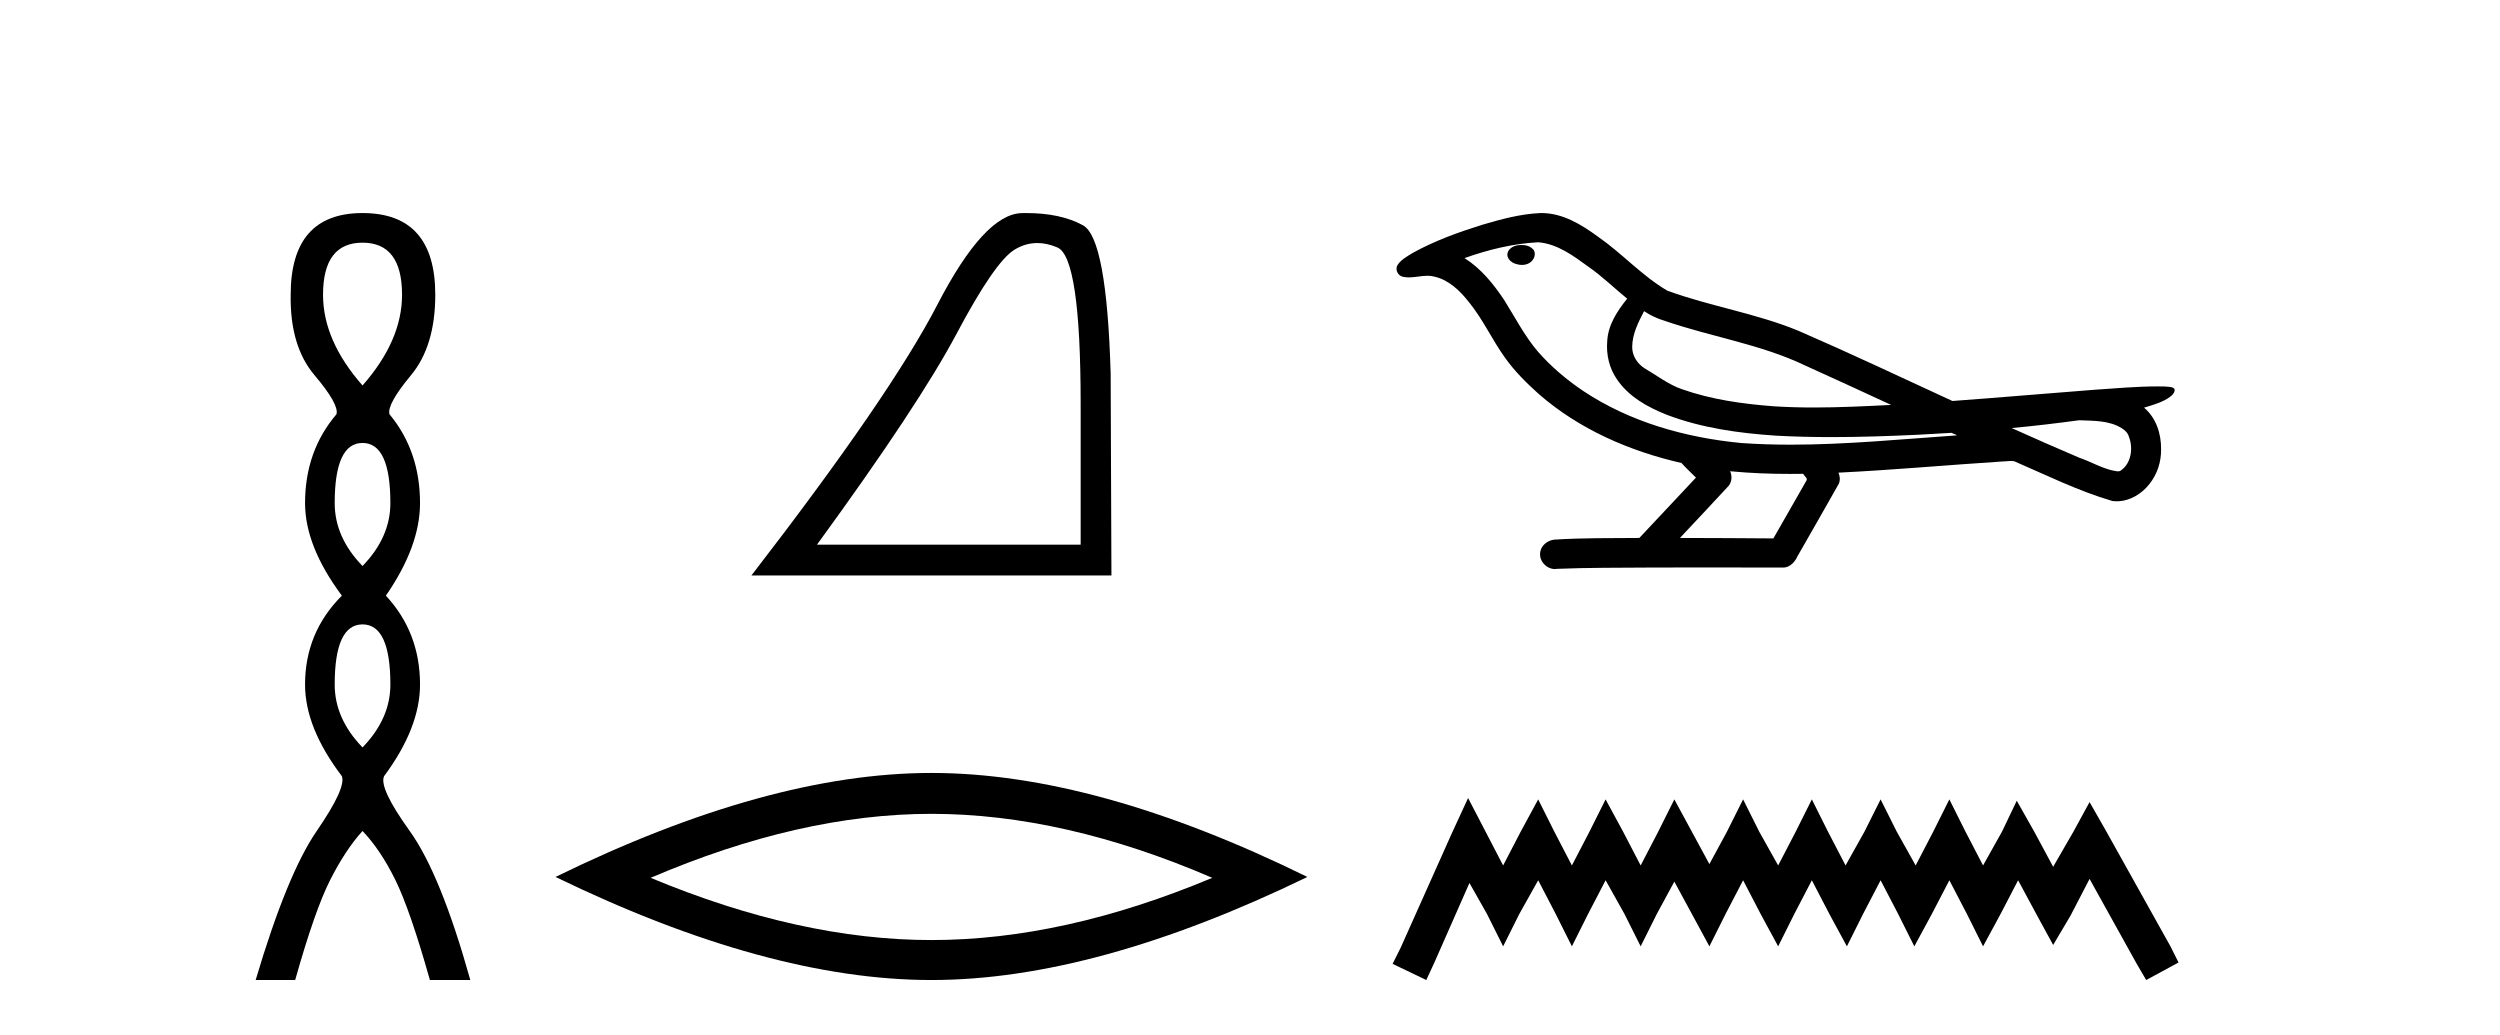
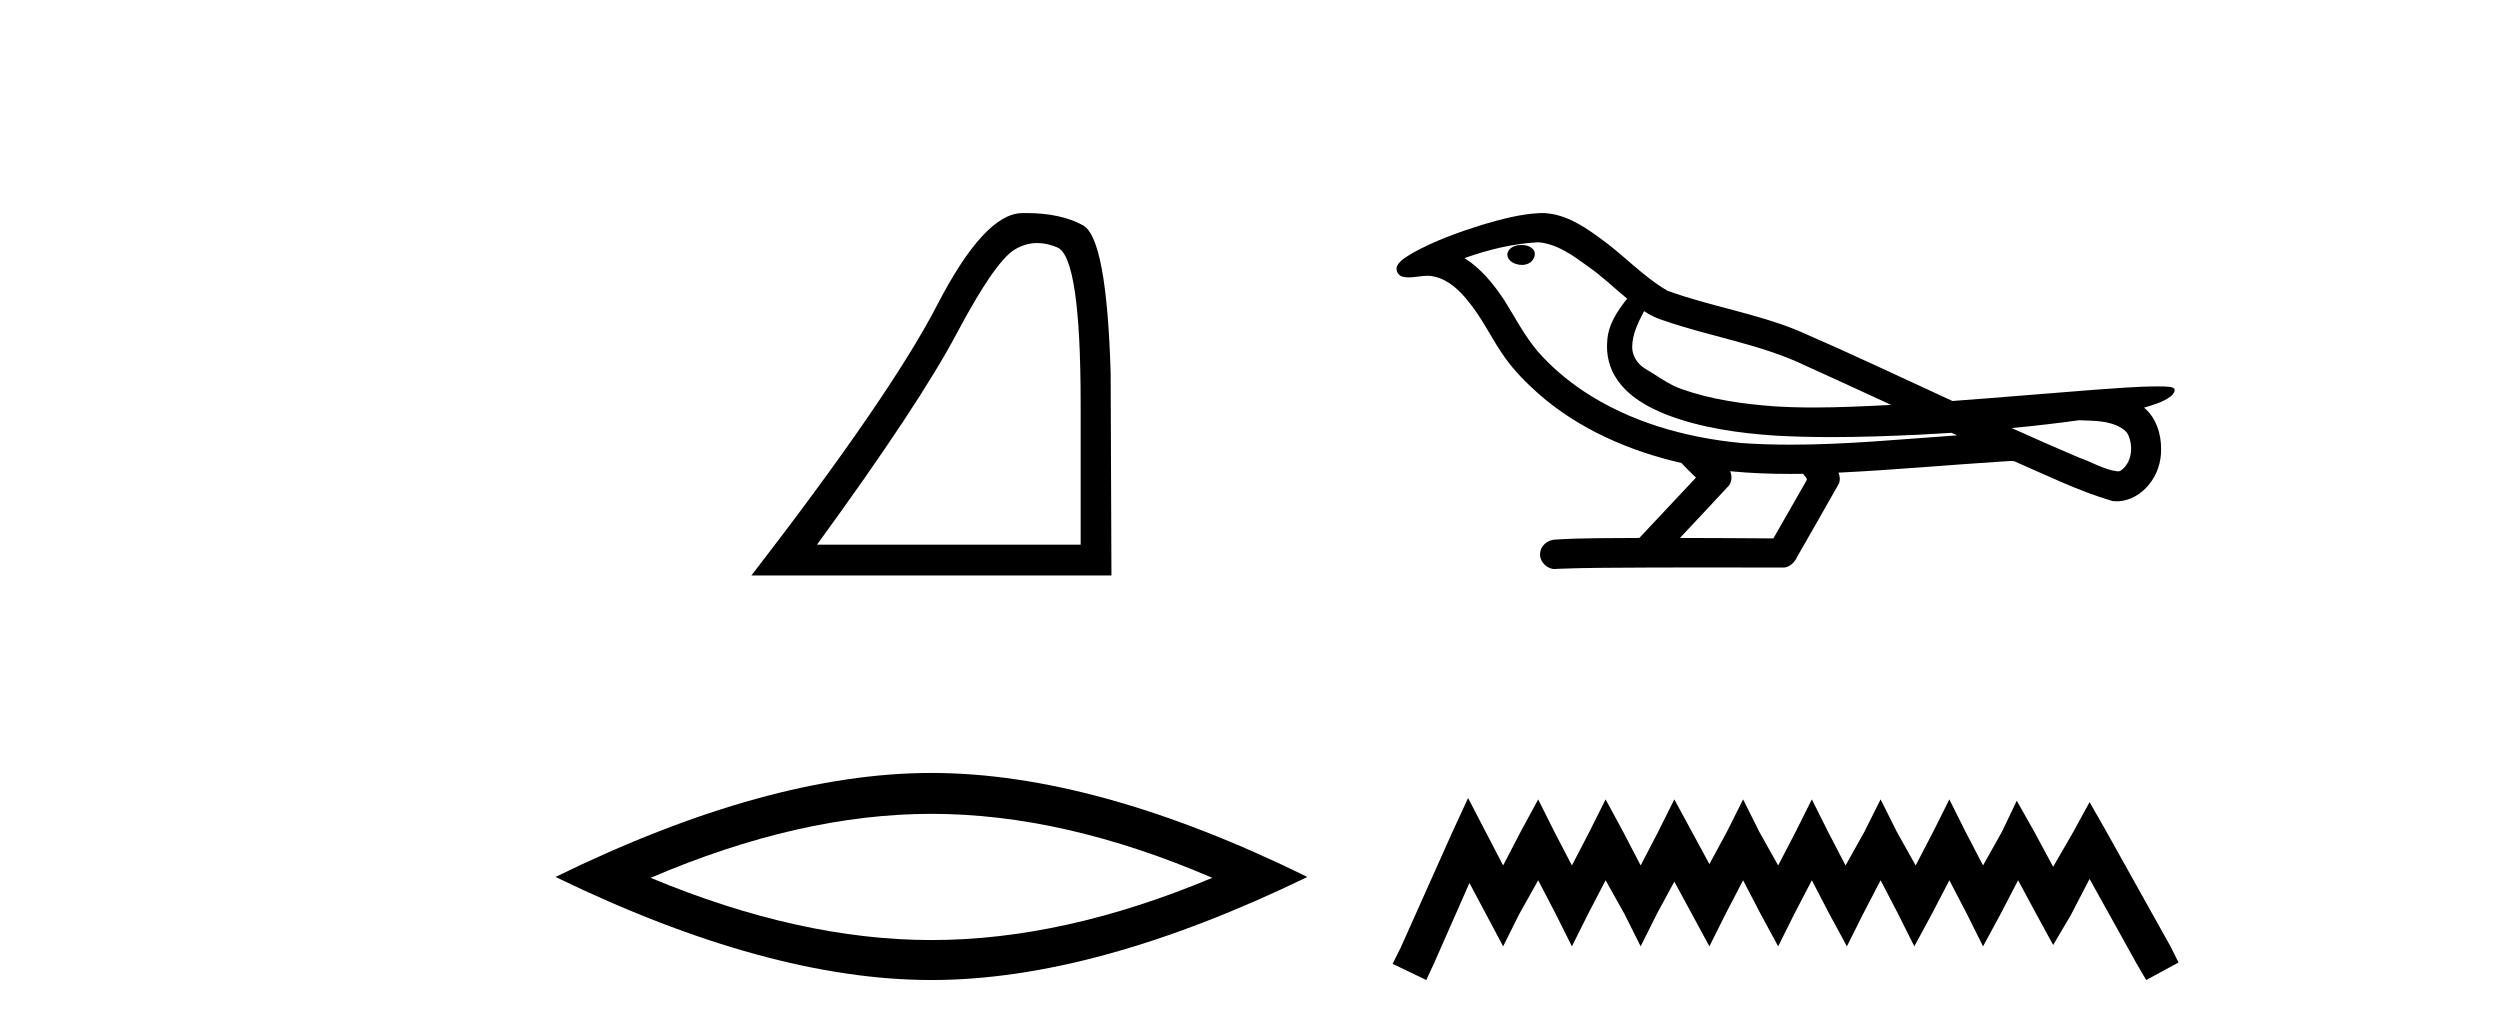
<svg xmlns="http://www.w3.org/2000/svg" width="99.0" height="41.0">
-   <path d="M 14.356 9.61 Q 15.921 9.61 15.921 11.673 Q 15.921 13.487 14.356 15.265 Q 12.792 13.487 12.792 11.673 Q 12.792 9.61 14.356 9.61 ZM 14.356 17.541 Q 15.459 17.541 15.459 19.924 Q 15.459 21.276 14.356 22.414 Q 13.254 21.276 13.254 19.924 Q 13.254 17.541 14.356 17.541 ZM 14.356 24.726 Q 15.459 24.726 15.459 27.108 Q 15.459 28.46 14.356 29.598 Q 13.254 28.46 13.254 27.108 Q 13.254 24.726 14.356 24.726 ZM 14.356 8.437 Q 11.511 8.437 11.511 11.673 Q 11.476 13.7 12.454 14.856 Q 13.432 16.012 13.325 16.403 Q 12.08 17.862 12.08 19.924 Q 12.08 21.631 13.538 23.588 Q 12.08 25.046 12.08 27.108 Q 12.08 28.816 13.538 30.736 Q 13.716 31.198 12.543 32.906 Q 11.369 34.613 10.124 38.809 L 11.689 38.809 Q 12.471 36.035 13.076 34.844 Q 13.681 33.652 14.356 32.906 Q 15.068 33.652 15.655 34.844 Q 16.241 36.035 17.024 38.809 L 18.624 38.809 Q 17.451 34.613 16.224 32.906 Q 14.997 31.198 15.21 30.736 Q 16.633 28.816 16.633 27.108 Q 16.633 25.046 15.281 23.588 Q 16.633 21.631 16.633 19.924 Q 16.633 17.862 15.423 16.403 Q 15.317 16.012 16.277 14.856 Q 17.237 13.7 17.237 11.673 Q 17.237 8.437 14.356 8.437 Z" style="fill:#000000;stroke:none" />
  <path d="M 41.077 9.624 Q 41.46 9.624 41.872 9.799 Q 42.794 10.189 42.794 16.004 L 42.794 21.569 L 32.352 21.569 Q 36.385 16.036 37.886 13.206 Q 39.387 10.377 40.168 9.892 Q 40.601 9.624 41.077 9.624 ZM 40.633 8.437 Q 40.55 8.437 40.465 8.439 Q 38.98 8.47 37.12 12.065 Q 35.26 15.66 29.757 22.788 L 44.013 22.788 L 43.982 14.785 Q 43.826 9.439 42.888 8.923 Q 42.004 8.437 40.633 8.437 Z" style="fill:#000000;stroke:none" />
  <path d="M 36.885 32.228 Q 42.129 32.228 48.006 34.762 Q 42.129 37.226 36.885 37.226 Q 31.677 37.226 25.765 34.762 Q 31.677 32.228 36.885 32.228 ZM 36.885 30.609 Q 30.41 30.609 21.999 34.727 Q 30.41 38.809 36.885 38.809 Q 43.361 38.809 51.772 34.727 Q 43.396 30.609 36.885 30.609 Z" style="fill:#000000;stroke:none" />
  <path d="M 60.258 9.703 C 60.245 9.703 60.232 9.703 60.22 9.703 C 60.01 9.704 59.766 9.794 59.7 10.011 C 59.644 10.224 59.845 10.402 60.032 10.452 C 60.106 10.478 60.186 10.491 60.266 10.491 C 60.437 10.491 60.606 10.428 60.703 10.283 C 60.804 10.149 60.816 9.917 60.653 9.825 C 60.546 9.728 60.399 9.703 60.258 9.703 ZM 65.106 12.322 L 65.121 12.331 L 65.13 12.337 C 65.368 12.496 65.628 12.615 65.902 12.698 C 67.751 13.339 69.723 13.628 71.498 14.48 C 72.631 14.991 73.76 15.513 74.889 16.035 C 73.87 16.086 72.849 16.137 71.829 16.137 C 71.304 16.137 70.779 16.123 70.254 16.09 C 69.02 15.997 67.777 15.825 66.606 15.413 C 66.066 15.227 65.611 14.866 65.123 14.584 C 64.836 14.401 64.63 14.082 64.635 13.735 C 64.639 13.228 64.876 12.76 65.106 12.322 ZM 60.908 9.594 L 60.925 9.595 L 60.927 9.595 C 61.68 9.661 62.307 10.13 62.899 10.561 C 63.446 10.941 63.921 11.407 64.436 11.828 C 64.044 12.313 63.677 12.869 63.646 13.512 C 63.602 14.04 63.726 14.582 64.029 15.018 C 64.493 15.708 65.253 16.129 66.012 16.428 C 67.388 16.951 68.863 17.155 70.326 17.252 C 71.058 17.292 71.792 17.309 72.525 17.309 C 73.68 17.309 74.836 17.268 75.99 17.214 C 76.421 17.192 76.852 17.168 77.282 17.14 C 77.328 17.173 77.581 17.245 77.441 17.245 C 77.439 17.245 77.437 17.245 77.435 17.245 C 75.266 17.395 73.093 17.609 70.918 17.609 C 70.264 17.609 69.61 17.59 68.956 17.544 C 66.751 17.332 64.548 16.717 62.691 15.479 C 62.03 15.033 61.415 14.514 60.891 13.912 C 60.366 13.293 59.993 12.56 59.562 11.875 C 59.138 11.241 58.646 10.631 57.995 10.221 C 58.933 9.886 59.911 9.647 60.908 9.594 ZM 82.339 16.641 L 82.351 16.642 C 82.916 16.667 83.526 16.646 84.021 16.958 C 84.154 17.035 84.266 17.15 84.308 17.303 C 84.477 17.747 84.401 18.335 83.994 18.626 C 83.959 18.656 83.918 18.665 83.876 18.665 C 83.803 18.665 83.725 18.637 83.656 18.631 C 83.196 18.525 82.784 18.276 82.337 18.125 C 81.441 17.743 80.55 17.351 79.662 16.951 C 80.557 16.868 81.45 16.762 82.339 16.641 ZM 68.513 18.66 C 68.532 18.662 68.551 18.664 68.57 18.666 C 69.336 18.738 70.105 18.767 70.875 18.767 C 71.053 18.767 71.231 18.766 71.408 18.763 C 71.443 18.851 71.592 18.933 71.538 19.026 C 71.101 19.791 70.663 20.556 70.226 21.321 C 68.992 21.311 67.759 21.306 66.525 21.303 C 67.171 20.611 67.825 19.926 68.464 19.229 C 68.584 19.067 68.596 18.841 68.513 18.66 ZM 61.047 8.437 C 61.028 8.437 61.008 8.437 60.989 8.438 C 60.198 8.473 59.429 8.685 58.674 8.908 C 57.736 9.202 56.802 9.54 55.942 10.017 C 55.717 10.158 55.458 10.29 55.324 10.528 C 55.25 10.702 55.367 10.925 55.555 10.96 C 55.635 10.978 55.714 10.985 55.794 10.985 C 56.038 10.985 56.284 10.92 56.528 10.92 C 56.62 10.92 56.712 10.93 56.803 10.955 C 57.378 11.084 57.82 11.52 58.172 11.967 C 58.722 12.642 59.084 13.447 59.59 14.153 C 59.969 14.693 60.441 15.158 60.93 15.598 C 62.528 16.996 64.527 17.865 66.586 18.335 C 66.768 18.536 66.966 18.722 67.16 18.913 C 66.413 19.71 65.666 20.506 64.918 21.303 C 63.794 21.313 62.667 21.297 61.544 21.37 C 61.276 21.402 61.022 21.602 60.991 21.88 C 60.941 22.215 61.242 22.534 61.573 22.534 C 61.602 22.534 61.631 22.531 61.661 22.526 C 62.868 22.476 64.077 22.485 65.286 22.475 C 65.937 22.472 66.588 22.471 67.239 22.471 C 68.378 22.471 69.517 22.474 70.656 22.475 C 70.905 22.448 71.085 22.241 71.182 22.025 C 71.725 21.069 72.279 20.119 72.815 19.16 C 72.878 19.02 72.865 18.855 72.803 18.717 C 74.959 18.612 77.108 18.416 79.262 18.277 C 79.386 18.277 79.514 18.254 79.638 18.254 C 79.679 18.254 79.719 18.257 79.758 18.263 C 81.043 18.818 82.306 19.446 83.653 19.841 C 83.709 19.848 83.764 19.851 83.819 19.851 C 84.329 19.851 84.812 19.563 85.118 19.165 C 85.428 18.779 85.586 18.287 85.579 17.794 C 85.588 17.184 85.382 16.54 84.904 16.143 C 85.273 16.03 85.666 15.928 85.973 15.686 C 86.053 15.618 86.149 15.504 86.105 15.393 C 86.004 15.301 85.846 15.323 85.719 15.305 C 85.626 15.303 85.533 15.302 85.441 15.302 C 84.595 15.302 83.751 15.381 82.908 15.437 C 81.044 15.58 79.181 15.743 77.316 15.879 C 75.285 14.942 73.259 13.985 71.209 13.095 C 69.535 12.407 67.726 12.131 66.031 11.513 C 65.023 10.924 64.24 10.037 63.283 9.375 C 62.629 8.895 61.885 8.437 61.047 8.437 Z" style="fill:#000000;stroke:none" />
-   <path d="M 58.136 31.602 L 57.496 32.99 L 55.467 37.528 L 55.147 38.169 L 56.481 38.809 L 56.802 38.115 L 58.19 34.966 L 58.884 36.193 L 59.524 37.475 L 60.165 36.193 L 60.912 34.859 L 61.606 36.193 L 62.247 37.475 L 62.888 36.193 L 63.582 34.859 L 64.329 36.193 L 64.97 37.475 L 65.61 36.193 L 66.304 34.912 L 66.998 36.193 L 67.692 37.475 L 68.333 36.193 L 69.027 34.859 L 69.721 36.193 L 70.415 37.475 L 71.055 36.193 L 71.749 34.859 L 72.443 36.193 L 73.137 37.475 L 73.778 36.193 L 74.472 34.859 L 75.166 36.193 L 75.807 37.475 L 76.501 36.193 L 77.195 34.859 L 77.889 36.193 L 78.529 37.475 L 79.223 36.193 L 79.917 34.859 L 80.665 36.247 L 81.305 37.421 L 81.999 36.247 L 82.747 34.805 L 84.615 38.169 L 84.989 38.809 L 86.27 38.115 L 85.95 37.475 L 83.387 32.884 L 82.747 31.763 L 82.106 32.937 L 81.305 34.325 L 80.558 32.937 L 79.864 31.709 L 79.277 32.937 L 78.529 34.272 L 77.835 32.937 L 77.195 31.656 L 76.554 32.937 L 75.86 34.272 L 75.113 32.937 L 74.472 31.656 L 73.831 32.937 L 73.084 34.272 L 72.39 32.937 L 71.749 31.656 L 71.109 32.937 L 70.415 34.272 L 69.667 32.937 L 69.027 31.656 L 68.386 32.937 L 67.692 34.218 L 66.998 32.937 L 66.304 31.656 L 65.664 32.937 L 64.97 34.272 L 64.276 32.937 L 63.582 31.656 L 62.941 32.937 L 62.247 34.272 L 61.553 32.937 L 60.912 31.656 L 60.218 32.937 L 59.524 34.272 L 58.83 32.937 L 58.136 31.602 Z" style="fill:#000000;stroke:none" />
+   <path d="M 58.136 31.602 L 57.496 32.99 L 55.467 37.528 L 55.147 38.169 L 56.481 38.809 L 56.802 38.115 L 58.19 34.966 L 59.524 37.475 L 60.165 36.193 L 60.912 34.859 L 61.606 36.193 L 62.247 37.475 L 62.888 36.193 L 63.582 34.859 L 64.329 36.193 L 64.97 37.475 L 65.61 36.193 L 66.304 34.912 L 66.998 36.193 L 67.692 37.475 L 68.333 36.193 L 69.027 34.859 L 69.721 36.193 L 70.415 37.475 L 71.055 36.193 L 71.749 34.859 L 72.443 36.193 L 73.137 37.475 L 73.778 36.193 L 74.472 34.859 L 75.166 36.193 L 75.807 37.475 L 76.501 36.193 L 77.195 34.859 L 77.889 36.193 L 78.529 37.475 L 79.223 36.193 L 79.917 34.859 L 80.665 36.247 L 81.305 37.421 L 81.999 36.247 L 82.747 34.805 L 84.615 38.169 L 84.989 38.809 L 86.27 38.115 L 85.95 37.475 L 83.387 32.884 L 82.747 31.763 L 82.106 32.937 L 81.305 34.325 L 80.558 32.937 L 79.864 31.709 L 79.277 32.937 L 78.529 34.272 L 77.835 32.937 L 77.195 31.656 L 76.554 32.937 L 75.86 34.272 L 75.113 32.937 L 74.472 31.656 L 73.831 32.937 L 73.084 34.272 L 72.39 32.937 L 71.749 31.656 L 71.109 32.937 L 70.415 34.272 L 69.667 32.937 L 69.027 31.656 L 68.386 32.937 L 67.692 34.218 L 66.998 32.937 L 66.304 31.656 L 65.664 32.937 L 64.97 34.272 L 64.276 32.937 L 63.582 31.656 L 62.941 32.937 L 62.247 34.272 L 61.553 32.937 L 60.912 31.656 L 60.218 32.937 L 59.524 34.272 L 58.83 32.937 L 58.136 31.602 Z" style="fill:#000000;stroke:none" />
</svg>